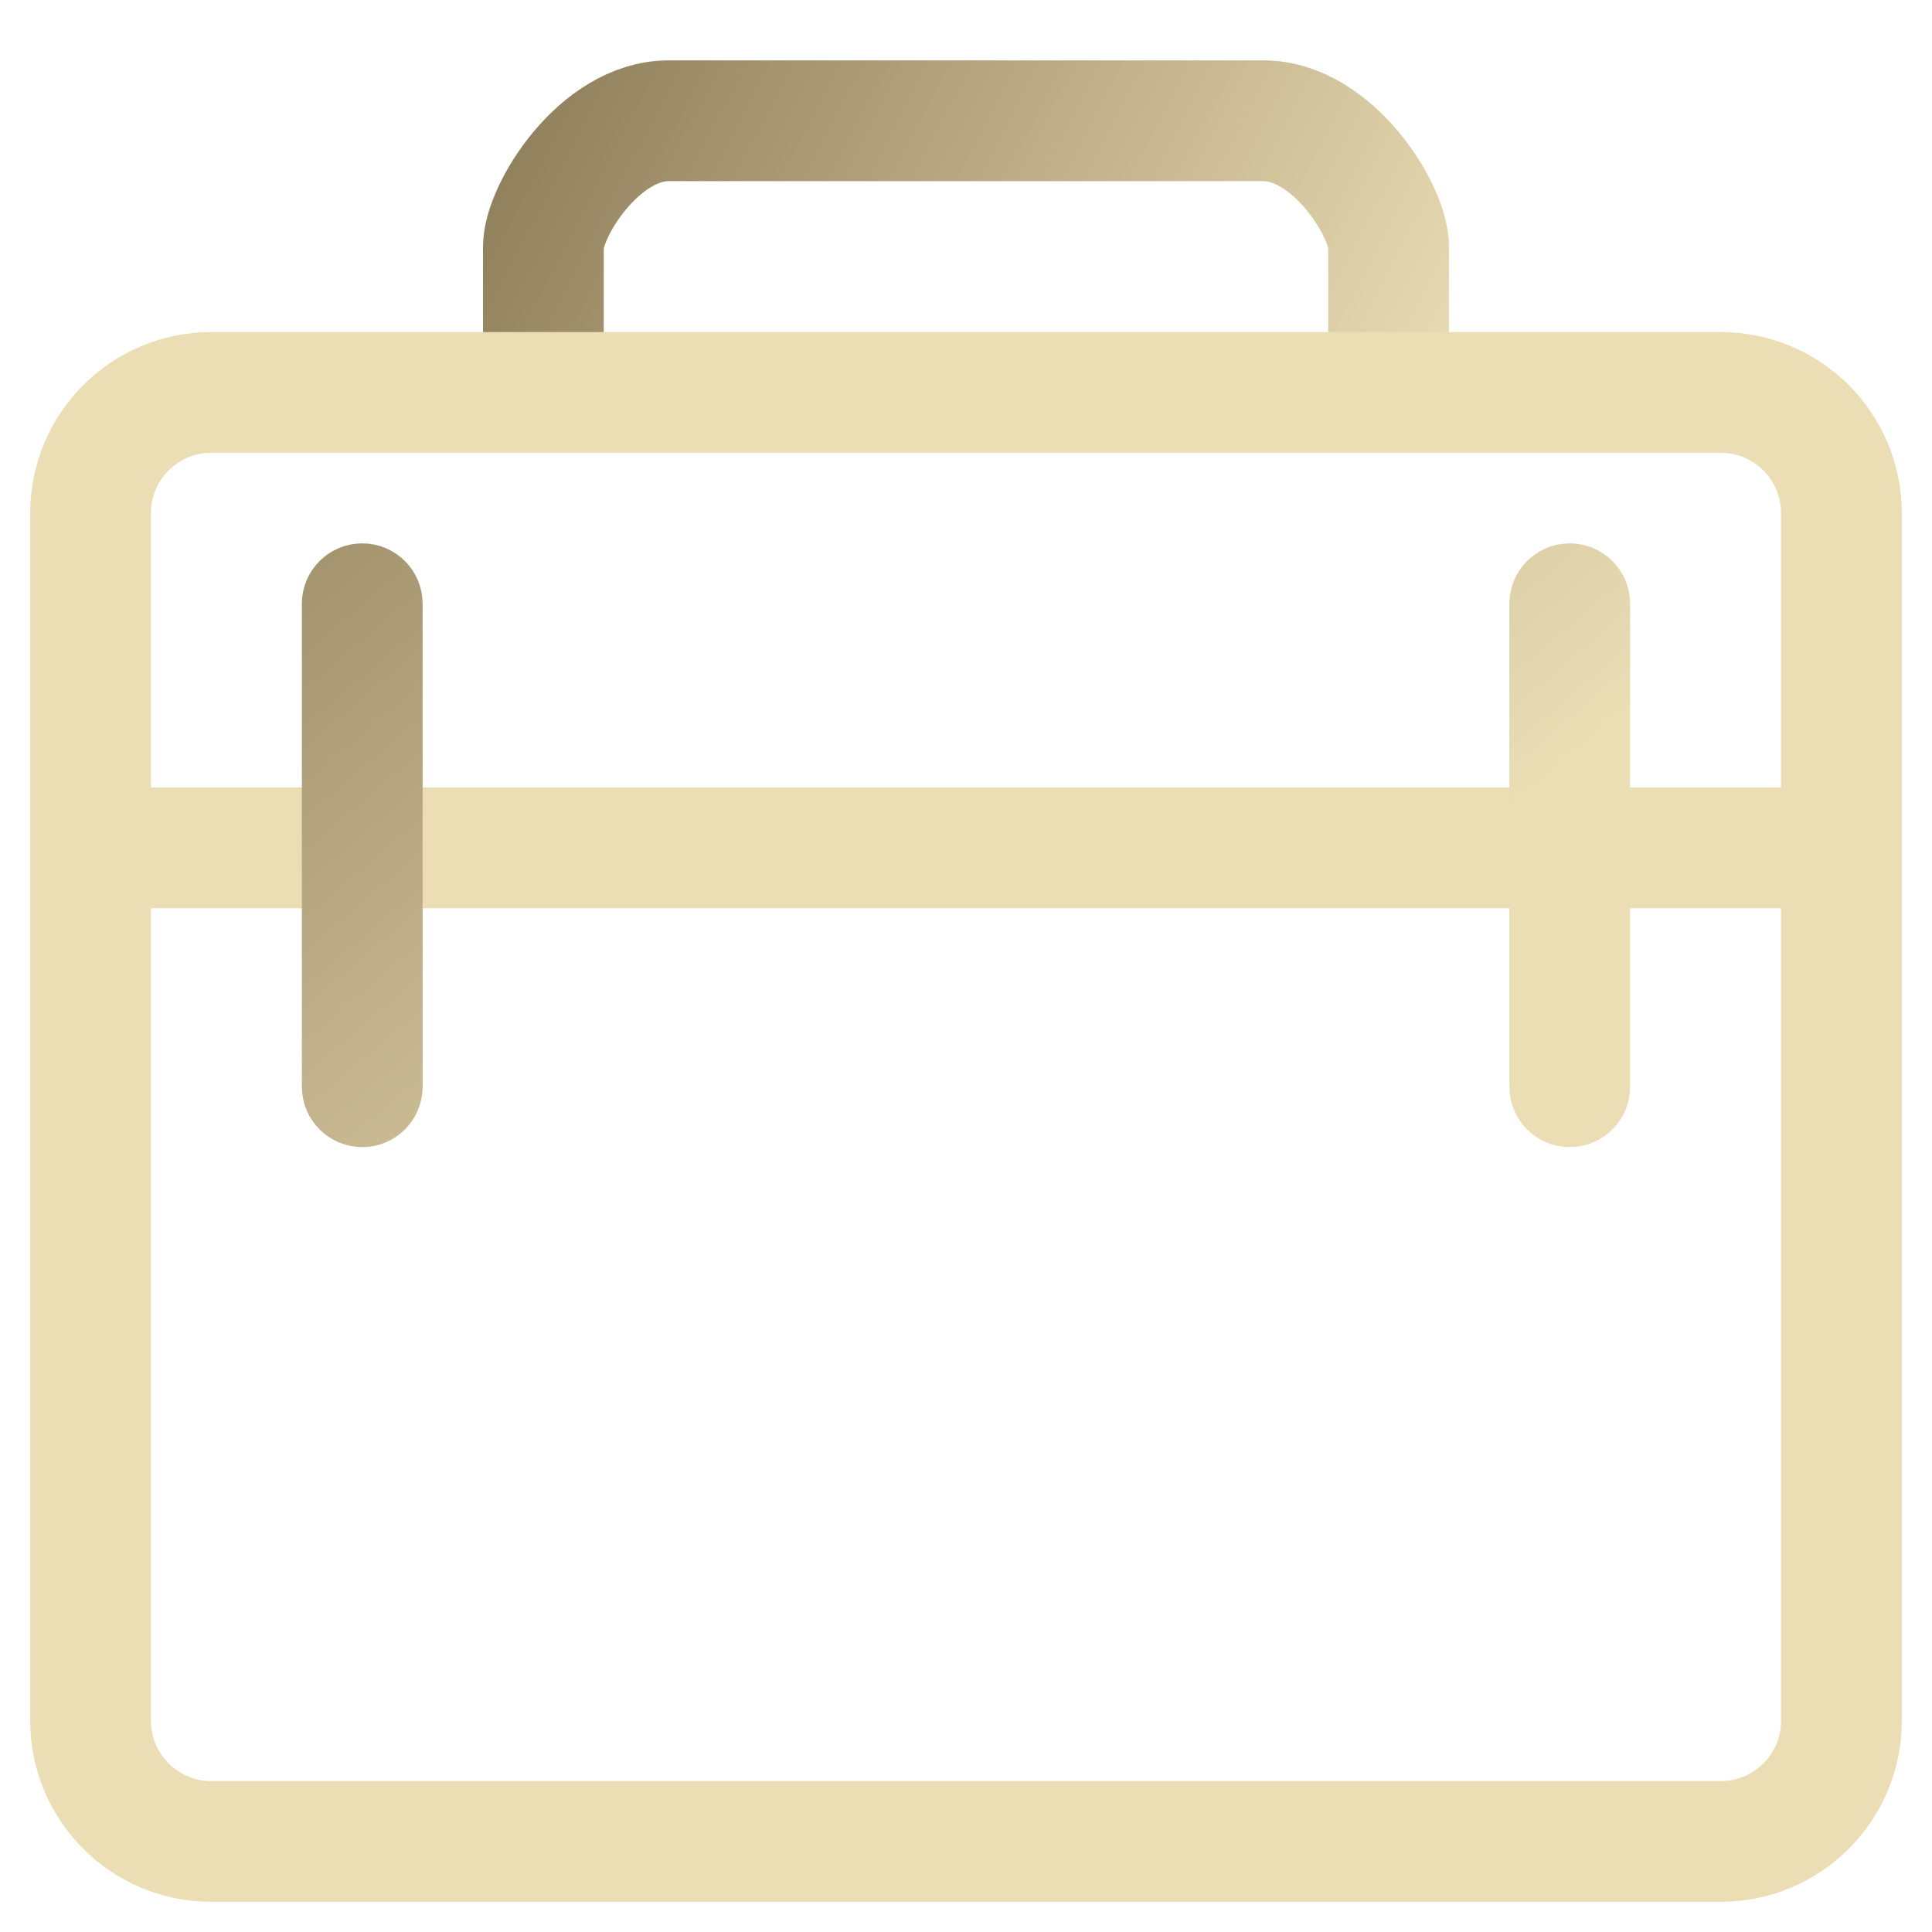
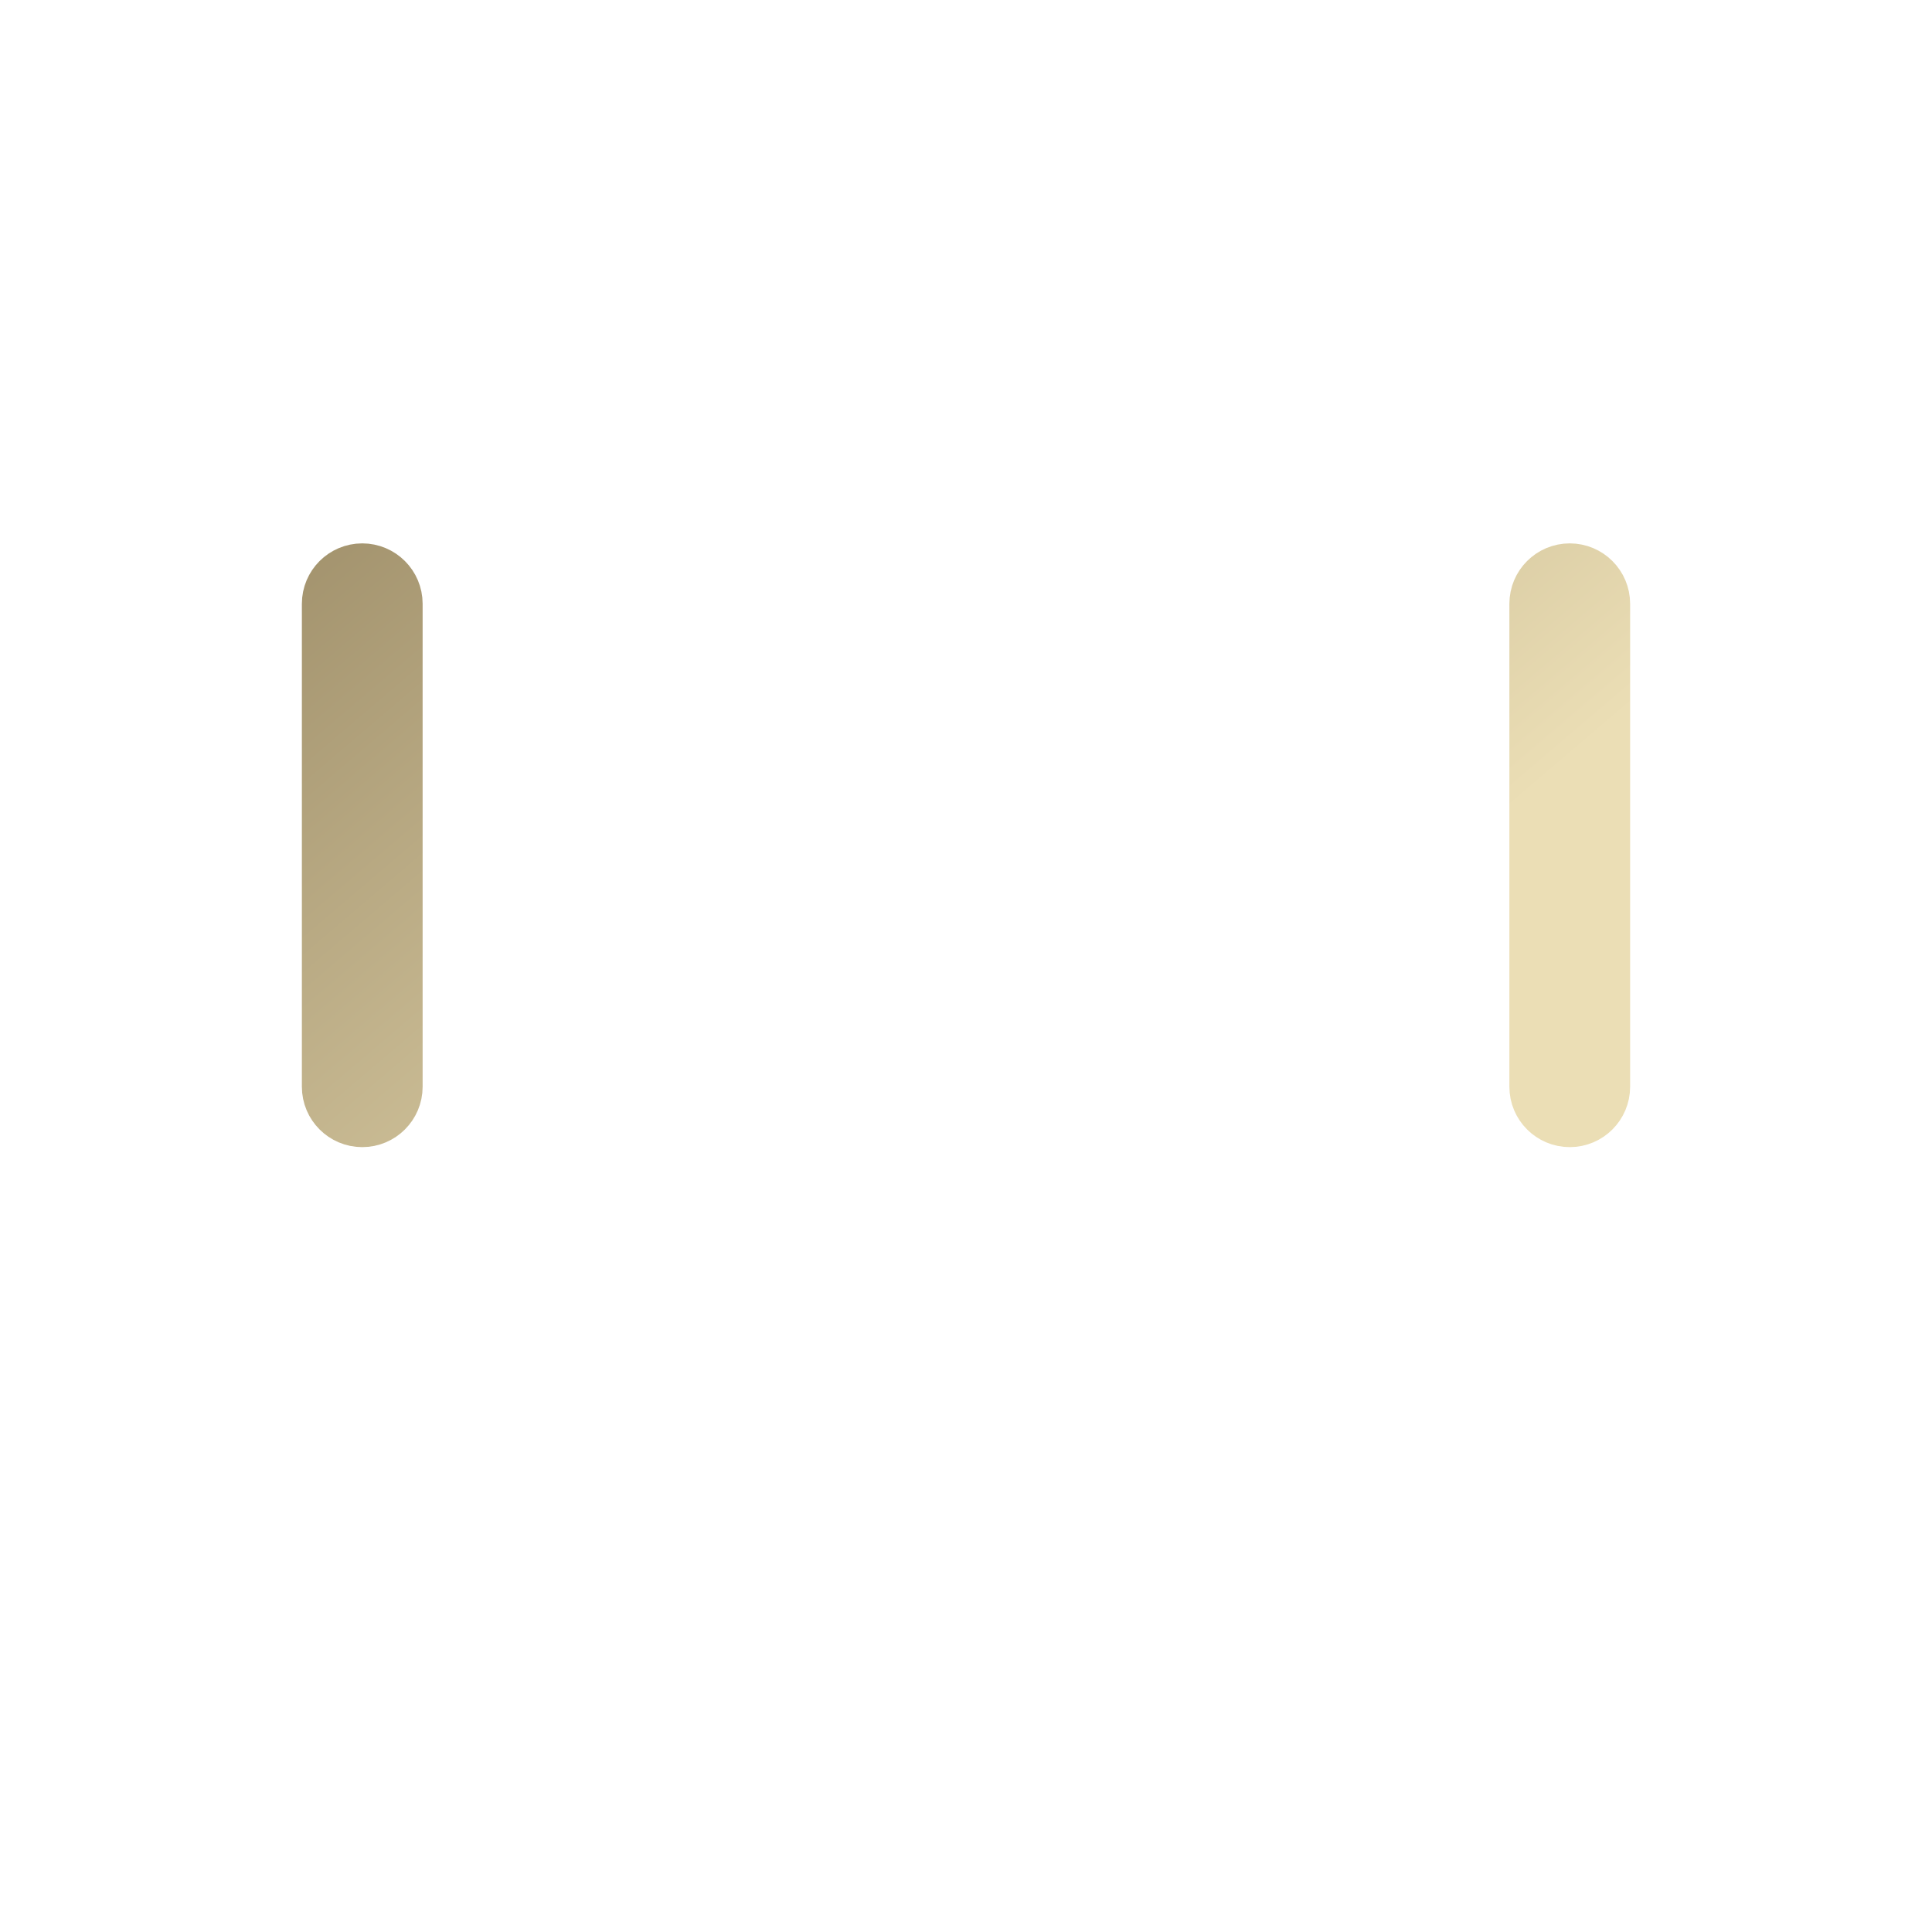
<svg xmlns="http://www.w3.org/2000/svg" fill="none" viewBox="0 0 32 32" height="32" width="32">
-   <path stroke-width="2" stroke="url(#paint0_linear_15_4)" d="M9 6V4.091C9 3.488 9.929 2 11.074 2H20.926C22.071 2 23 3.488 23 4.091V6" />
-   <path stroke-width="2" stroke="url(#paint1_linear_15_4)" d="M1.5 14.043V28.5C1.5 29.605 2.395 30.5 3.5 30.5H28.5C29.605 30.5 30.5 29.605 30.5 28.5V14.043M1.5 14.043L1.5 8.5C1.5 7.395 2.395 6.5 3.5 6.5H28.5C29.605 6.5 30.5 7.395 30.5 8.5V14.043M1.5 14.043H30.5" />
  <path stroke="url(#paint3_linear_15_4)" fill="url(#paint2_linear_15_4)" d="M5.5 10C5.5 9.724 5.724 9.5 6 9.5C6.276 9.5 6.5 9.724 6.5 10V18C6.5 18.276 6.276 18.5 6 18.5C5.724 18.5 5.5 18.276 5.5 18V10ZM25.5 10C25.5 9.724 25.724 9.5 26 9.5C26.276 9.5 26.5 9.724 26.5 10V18C26.5 18.276 26.276 18.5 26 18.5C25.724 18.5 25.5 18.276 25.5 18V10Z" />
  <defs>
    <linearGradient gradientUnits="userSpaceOnUse" y2="6" x2="24.5" y1="-2" x1="9" id="paint0_linear_15_4">
      <stop stop-color="#887753" />
      <stop stop-color="#EBDEB5" offset="1" />
    </linearGradient>
    <linearGradient gradientUnits="userSpaceOnUse" y2="32" x2="31" y1="6" x1="-1.5" id="paint1_linear_15_4">
      <stop stop-color="#EBDEB5" offset="1" />
      <stop stop-color="#887753" offset="1" />
    </linearGradient>
    <linearGradient gradientUnits="userSpaceOnUse" y2="19" x2="16" y1="9" x1="16" id="paint2_linear_15_4">
      <stop stop-color="#887753" />
      <stop stop-color="#EBDEB5" offset="1" />
    </linearGradient>
    <linearGradient gradientUnits="userSpaceOnUse" y2="19" x2="18.5" y1="2" x1="4" id="paint3_linear_15_4">
      <stop stop-color="#887753" />
      <stop stop-color="#EBDEB5" offset="1" />
    </linearGradient>
  </defs>
</svg>